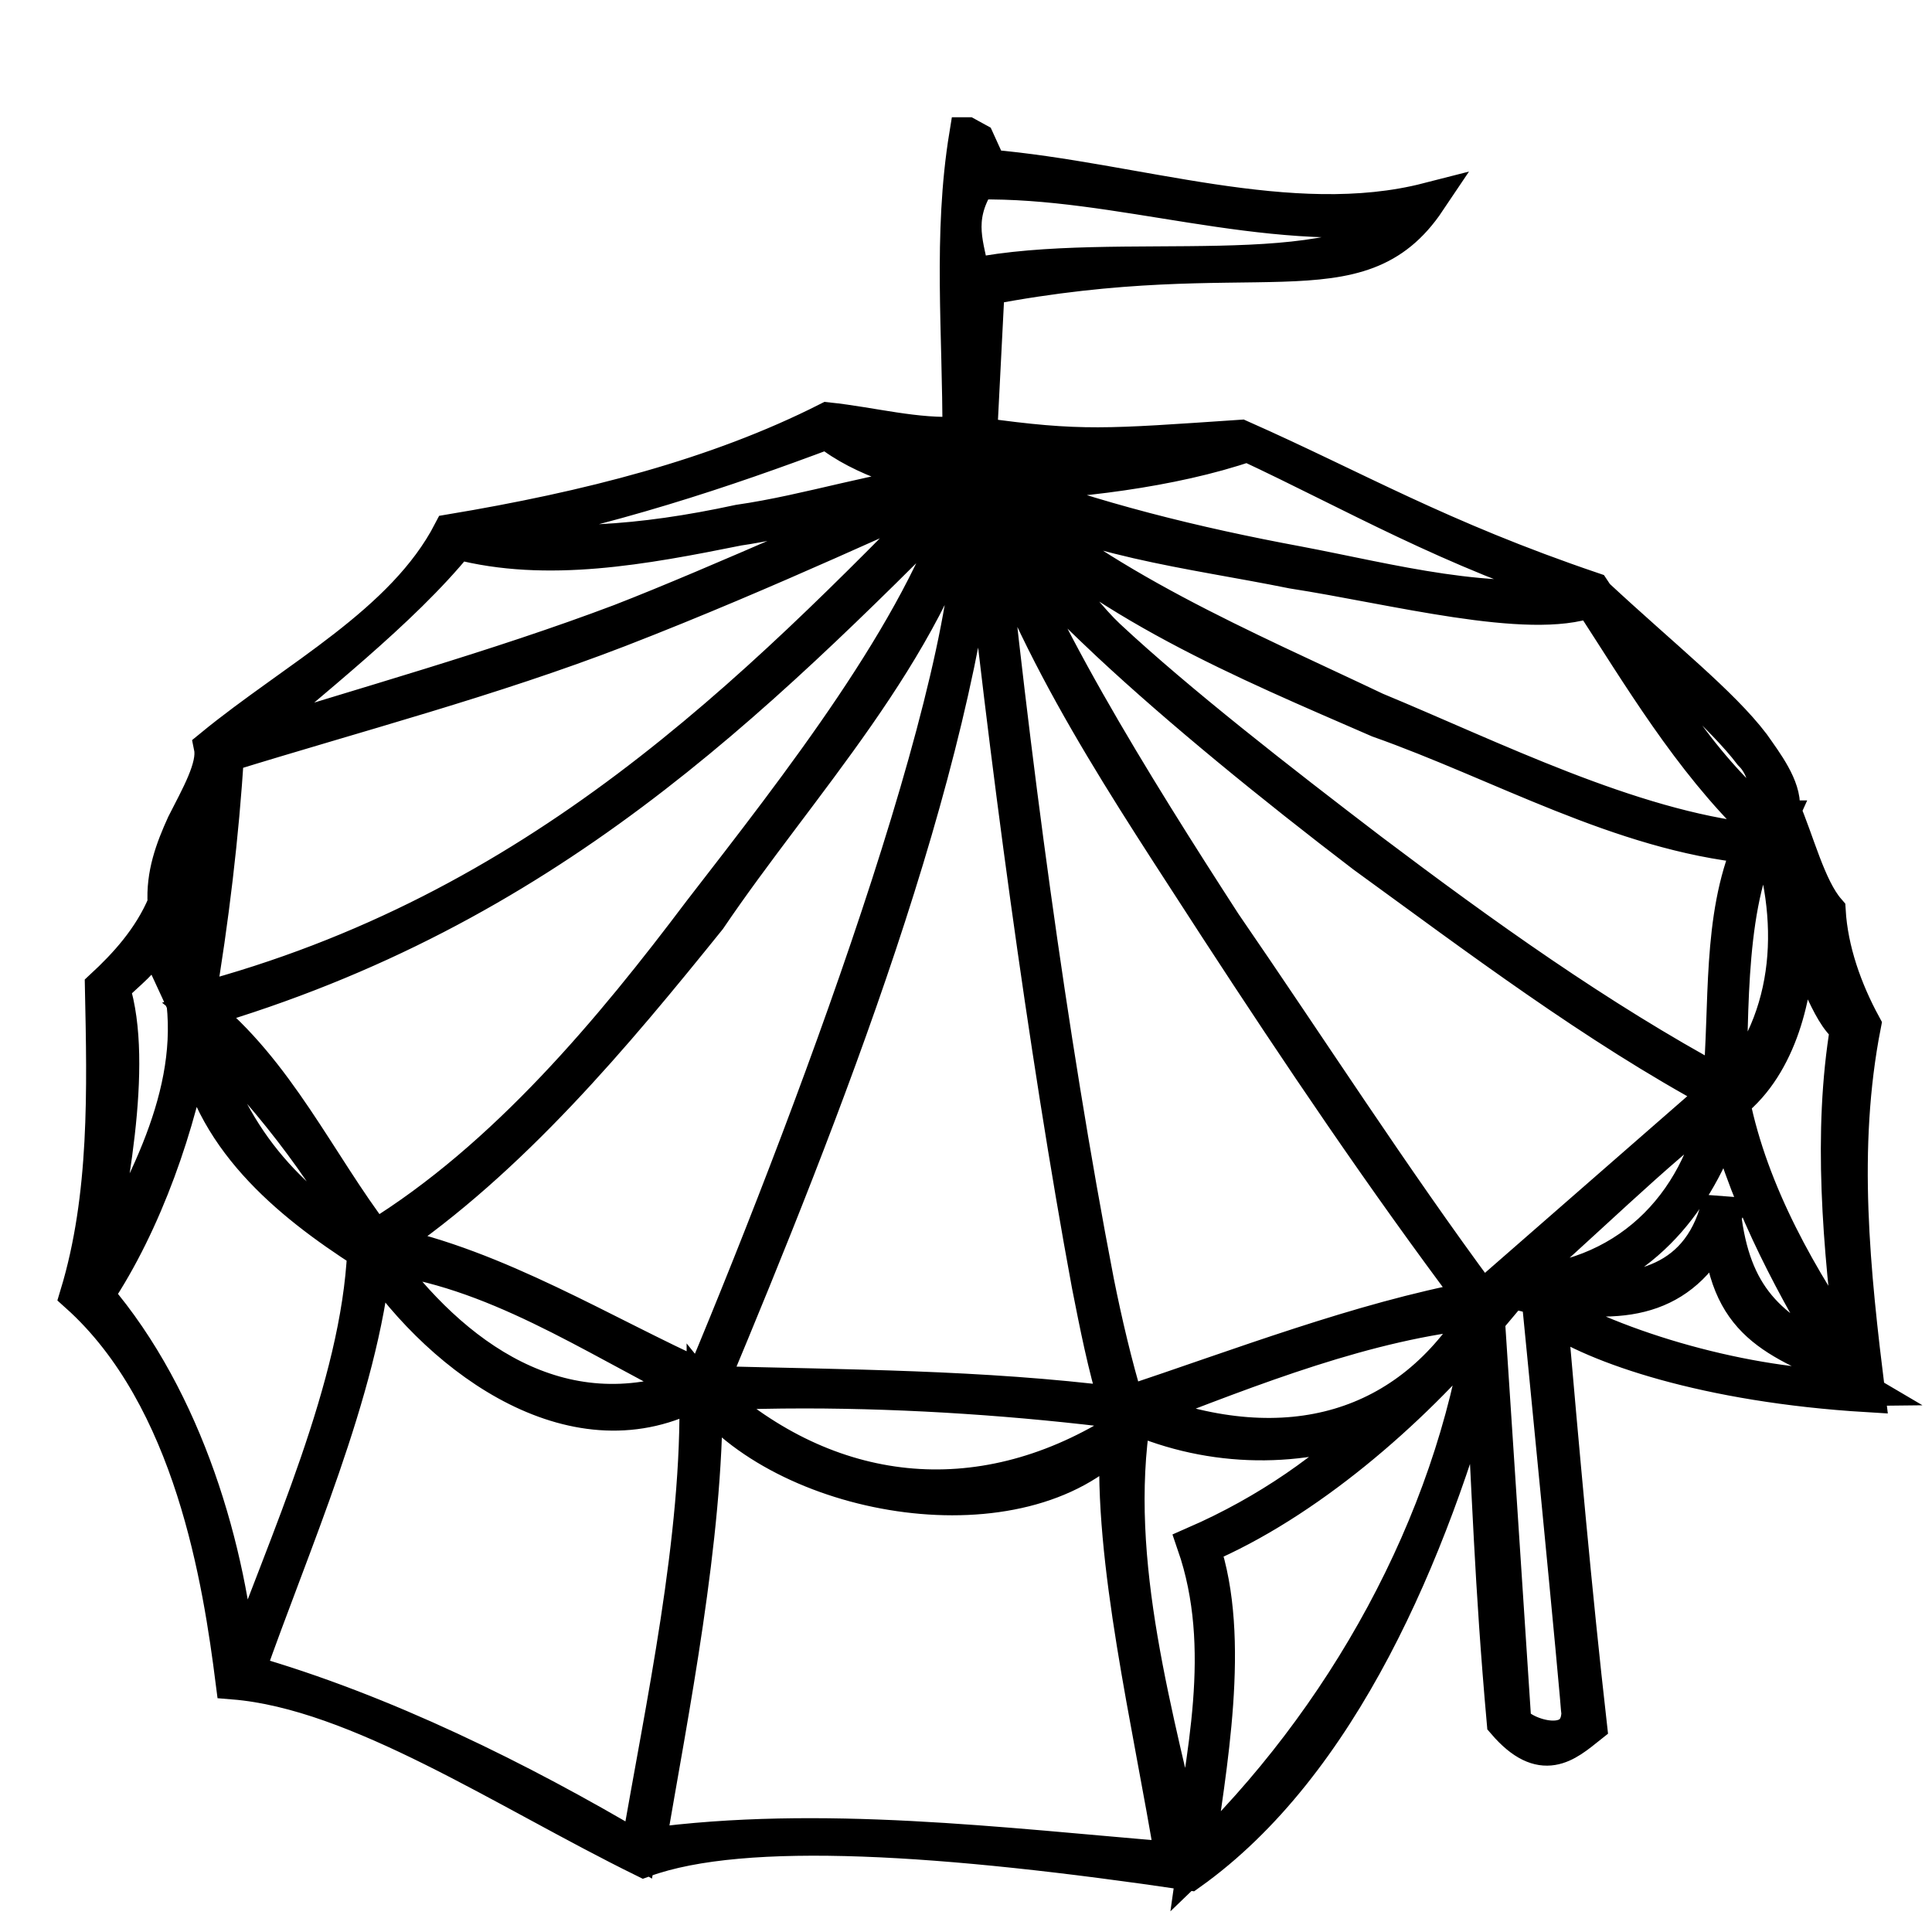
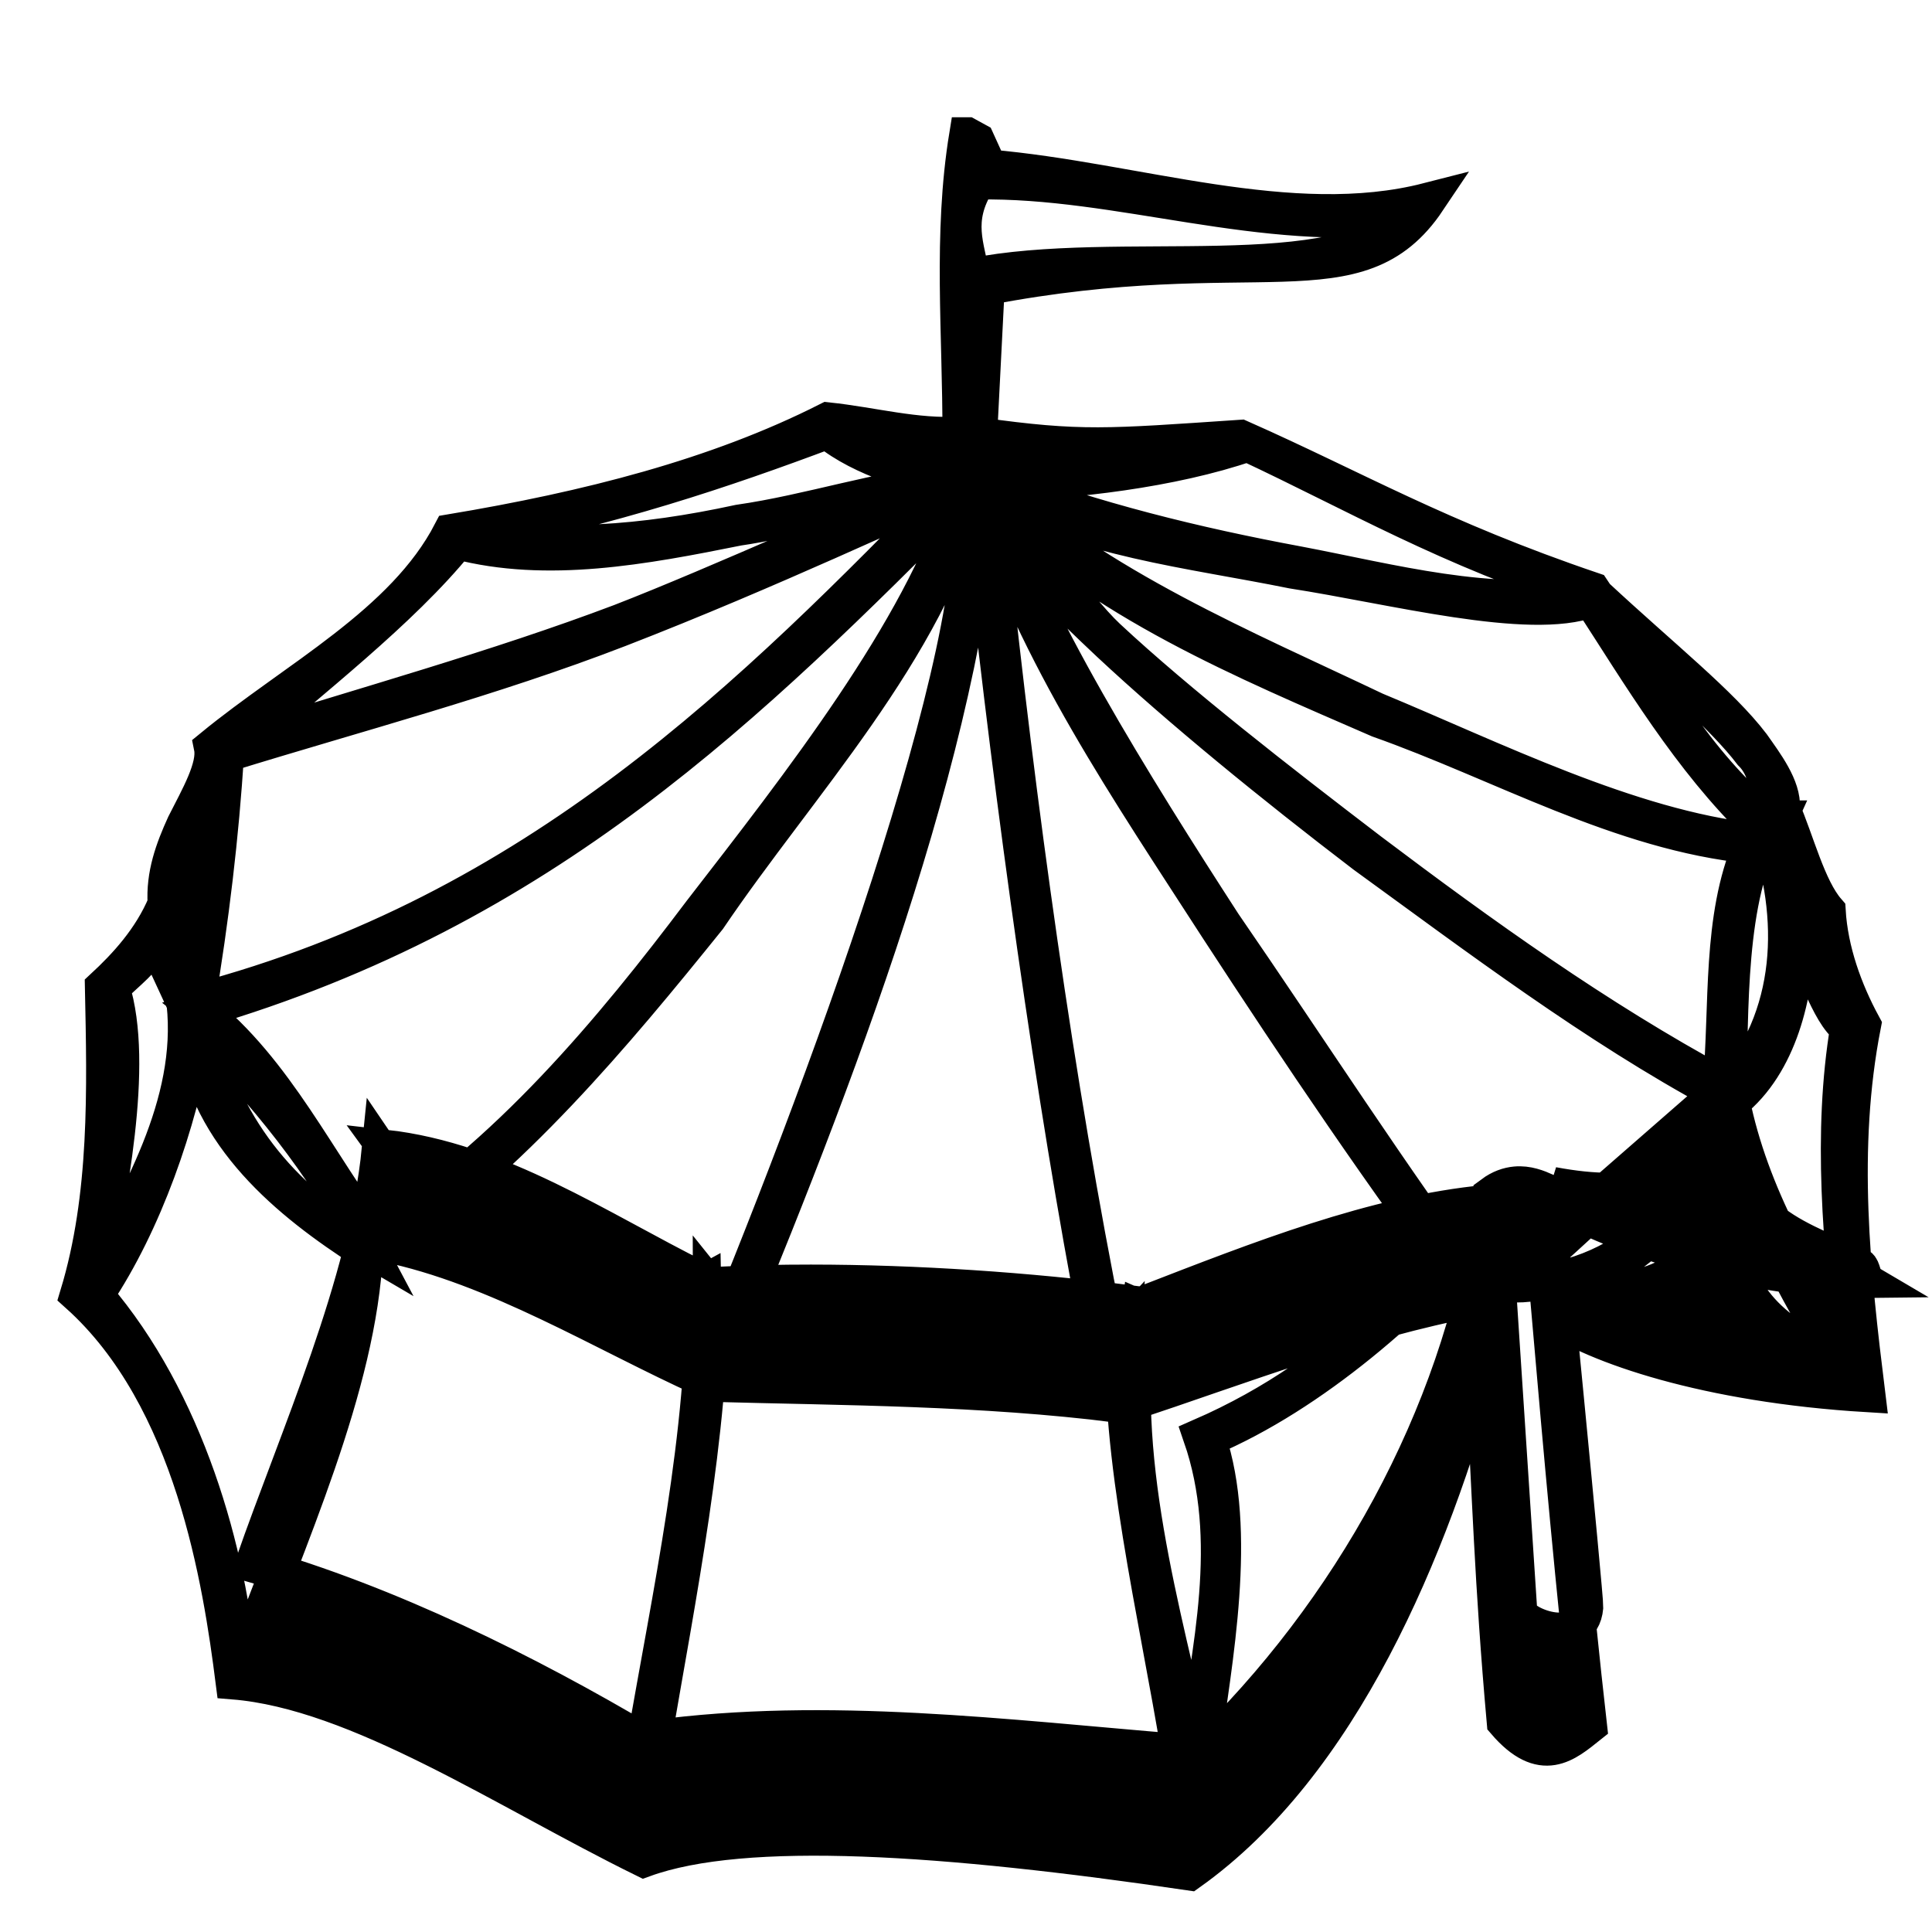
<svg xmlns="http://www.w3.org/2000/svg" width="128" height="128">
  <g>
    <title>Layer 1</title>
    <g id="layer1">
-       <path fill="#000000" stroke="#000000" stroke-width="2.375" stroke-miterlimit="4" id="path2308" d="m64.072,8.957c-1.081,6.608 -0.423,13.216 -0.447,19.824c-2.929,0.188 -5.852,-0.63 -8.781,-0.938c-7.387,3.74 -15.939,5.897 -24.969,7.406c-3.14,6.053 -10.272,9.677 -15.844,14.25c0.267,1.318 -0.901,3.323 -1.812,5.125c-0.749,1.648 -1.37,3.318 -1.25,5.25c-0.975,2.341 -2.644,4.13 -4.156,5.531c0.141,6.771 0.323,13.84 -1.656,20.375c7.631,6.844 9.477,19.078 10.312,25.625c8.248,0.669 17.974,7.251 27.188,11.781c6.68,-2.427 19.964,-1.512 36.156,0.875c10.005,-7.122 15.969,-21.248 19.406,-33.906c0.513,8.9 0.637,14.612 1.469,23.938c2.487,2.893 4.057,1.475 5.594,0.25c-0.994,-8.755 -1.849,-18.358 -2.625,-27.281c3.016,2.106 10.394,4.67 21.062,5.312c-0.998,-8.077 -1.884,-16.277 -0.281,-24.469c-1.237,-2.282 -2.187,-4.915 -2.344,-7.562c-1.316,-1.512 -2.067,-4.595 -3.031,-6.812c0.094,-1.396 -1.121,-2.978 -1.969,-4.188c-2.055,-2.707 -5.932,-5.775 -10.344,-9.875c-0.083,-0.125 -0.167,-0.25 -0.25,-0.375c-10.193,-3.461 -15.732,-6.737 -23.312,-10.094c-8.837,0.594 -10.572,0.786 -17.312,-0.156l0.5,-9.812c17.81,-3.407 24.583,1.181 29.228,-5.74c-9.079,2.328 -19.361,-1.363 -29.072,-2.197l-0.812,-1.783l-0.646,-0.354zm0.709,3.074c9.359,-0.167 18.878,3.557 28.625,2.244c-4.58,5.099 -19.357,2.066 -29.036,4.027c-0.282,-1.941 -1.226,-3.69 0.411,-6.271zm-9.531,16.344c2.804,0.317 5.291,0.621 8.438,0.938l0.031,1.812c-0.018,0.007 -0.285,0.114 -0.312,0.125c-2.456,0.246 -5.779,-1.27 -8.156,-2.875zm-0.438,0.188c2.313,1.888 5.92,2.853 8.19,3.344c-4.77,0.465 -9.3,2.028 -14.045,2.712c-6.524,1.412 -12.138,1.777 -17.864,0.819c9.263,-1.716 16.989,-4.353 23.719,-6.875zm10,0.812c5.51,0.437 10.72,0.602 17.062,0.094c-4.487,1.323 -11.257,1.925 -15.812,2.062l-0.719,0.031c-0.052,0.002 -0.104,-0.002 -0.156,0c-0.166,-0.113 -0.297,-0.221 -0.344,-0.281l-0.094,0.031l0.062,-1.938zm17.844,0.031c7.007,3.274 13.433,7.038 22.406,9.875c-6.227,1.109 -12.926,-0.744 -19.062,-1.906c-6.817,-1.266 -13.54,-2.919 -20.024,-5.374c4.987,-0.082 11.701,-0.881 16.68,-2.595zm-18.875,3.156c-0.014,0.131 0.032,0.159 0,0.312c-2.842,8.942 -10.792,19.064 -17.36,27.552c-5.806,7.712 -12.898,16.278 -21.578,21.604c-3.76,-4.924 -6.498,-11.059 -11.578,-15.104c22.875,-6.707 36.47,-20.265 50.515,-34.365zm-0.33,-0.457c-13.621,13.973 -27.834,28.281 -50.388,34.238c0.894,-5.25 1.6,-11.119 1.912,-16.369c8.678,-2.683 17.567,-5.01 26.036,-8.283c10.119,-3.92 19.4,-8.373 22.441,-9.587zm2.13,0.157c6.228,3.501 13.13,4.149 20.055,5.551c6.637,1.024 15.665,3.421 19.771,1.905c3.218,4.95 6.549,10.602 11.102,14.996c0.202,0.195 -0.475,0.829 -0.264,1.018c-8.269,-0.9 -17.389,-5.488 -25.113,-8.687c-8.548,-4.071 -18.503,-8.205 -25.551,-14.784zm-3.084,-0.109c-4.532,1.791 -14.94,6.545 -21.388,9.043c-8.179,3.094 -17.077,5.542 -25.42,8.179c4.916,-4.326 10.862,-8.86 14.625,-13.5c5.924,1.552 12.334,0.353 18.594,-0.906c3.037,-0.425 11.069,-2.385 13.59,-2.815zm1.748,0.429c1.333,9.987 -9.712,39.88 -17.615,58.782c-6.632,-2.987 -13.729,-7.428 -21.097,-8.942c8.325,-5.643 15.147,-13.816 21.405,-21.579c6.029,-8.909 14.426,-17.598 17.307,-28.261zm1.502,0.432c1.626,3.948 4.71,6.759 7.754,9.642c4.686,4.372 10.806,9.367 16.875,14c7.487,5.439 15.295,11.34 23.468,15.75l-14.78,12.906l-0.953,0.65c-5.893,-7.957 -11.437,-16.603 -17.052,-24.76c-5.82,-8.994 -13.154,-20.734 -15.312,-28.188zm-0.438,0.104c3.322,10.323 9.52,19.314 15.348,28.35c5.441,8.352 11.014,16.621 17,24.594c-7.562,1.412 -15.479,4.465 -23.041,6.984c-0.784,-2.567 -1.462,-5.48 -1.989,-8.109c-3.155,-16.351 -5.65,-35.255 -7.318,-51.819zm0.671,-0.196c6.937,6.957 16.489,10.905 25.365,14.765c8.07,2.848 16.004,7.479 24.656,8.344c-2.063,4.815 -1.523,10.59 -2,15.828c-8.181,-4.428 -15.796,-9.895 -23.208,-15.485c-6.051,-4.619 -12.754,-9.837 -17.4,-14.171c-2.214,-2.065 -6.024,-7.616 -7.413,-9.28zm-1.01,0.669c1.63,15.751 4.335,35.971 7.219,51.534c0.527,2.666 1.05,5.337 1.844,7.938c-9,-1.13 -18,-1.137 -27,-1.375c7.456,-17.843 16.369,-40.383 17.938,-58.096zm41.469,6.971c4.016,3.693 7.765,6.935 9.594,9.344c1.235,1.224 1.154,3.095 0.938,4.469c-4.688,-3.983 -7.44,-8.984 -10.531,-13.812zm-92,10.344c-0.042,5.092 -0.937,10.189 -1.906,15.281c-2.806,-4.294 0.036,-11.441 1.906,-15.281zm103.469,3.312c0.774,2.254 1.539,4.421 2.781,6.469c-0.213,1.876 0.262,3.612 0.969,5.312c-1.044,-1.588 -1.788,-3.634 -2.656,-5.406c-0.472,-1.922 -0.364,-3.927 -1.531,-5.75c0.192,-0.202 0.341,-0.405 0.438,-0.625zm-3.406,18.188c0.195,-5.365 -0.116,-12.977 2.531,-17.562c2.066,5.884 1.95,12.535 -2.531,17.562zm4.531,-10.406c1.109,1.593 2.086,5.17 3.406,6.094c-1.152,6.942 -0.506,14.383 0.438,21.906c-3.657,-5.208 -6.899,-10.961 -8.125,-17c3.142,-2.493 4.247,-7.191 4.281,-11zm-108.75,0.281l1.938,4.188c0.716,6.687 -3.075,12.975 -6.188,18.688c1.118,-5.68 2.996,-14.623 1.375,-19.719c0.998,-0.995 2.153,-1.808 2.875,-3.156zm2.844,5.625c4.396,4.366 8.297,9.184 11.281,14.844c-5.991,-3.503 -9.59,-8.123 -11.281,-14.844zm-0.281,0.781c0.952,6.604 6.254,10.953 11.344,14.219c-0.41,8.968 -5.186,19.195 -8.344,27.938c-0.655,-8.033 -3.525,-18.058 -9.5,-25.031c3.224,-4.816 5.511,-11.397 6.5,-17.125zm101,4.469c-1.256,6.747 -6.159,11.803 -13.688,11.969c4.297,-3.628 9.64,-9.03 13.688,-11.969zm0.5,0.75c1.622,6.176 4.739,11.675 7.5,16.312c-4.749,-2.131 -7.044,-4.364 -7.688,-9.781l-0.406,-0.031c-1.626,5.108 -6.17,5.429 -10.719,5.094c6.621,-1.915 9.577,-6.66 11.312,-11.594zm-0.406,7.156c0.398,6.689 3.621,7.689 8.844,9.969c0.221,0.117 0.277,0.84 0.438,0.938c-6.628,0.085 -15.425,-2.278 -20.75,-5.344c-0.252,-0.145 0.265,-0.85 0,-0.969c5.497,1.02 9.181,0.179 11.469,-4.594zm-88.844,2.125c7.548,0.849 14.128,5.358 20.812,8.688c-8.799,3.27 -15.947,-1.96 -20.812,-8.688zm-0.344,0.094c4.71,6.979 13.528,13.224 21.438,8.875c0.225,9.698 -2.266,20.953 -3.875,30.406c-7.787,-4.616 -16.954,-9.176 -25.969,-11.75c2.973,-8.508 7.519,-18.567 8.406,-27.531zm75.25,2.344c0.803,-0.075 1.485,0.214 2,0.438c0,0 2.666,27.064 2.625,27.562c-0.234,2.835 -4.459,1.093 -4.375,0.25l-1.812,-27.625c0.551,-0.41 1.081,-0.58 1.562,-0.625zm-1.906,1.219c-4.709,7.865 -12.774,10.287 -22.469,6.594c7.329,-2.835 14.987,-5.878 22.469,-6.594zm0.125,0.969c-1.992,13.174 -9.159,26.133 -19.031,35.594c0.876,-6.298 2.509,-14.836 0.438,-20.938c6.893,-2.923 13.804,-8.937 18.594,-14.656zm-44.906,4.312c7.052,0.005 14.329,0.508 21.188,1.375c-0.009,0.355 -0.435,1.049 -0.438,1.406c-9.265,5.717 -19.22,4.58 -27.156,-2.625c1.12,-0.049 2.267,-0.102 3.406,-0.125c0.997,-0.02 1.993,-0.032 3,-0.031zm-6.625,0.281c5.635,7.046 20.965,9.633 27.375,2.812c-0.461,8.089 2.177,18.971 3.656,28c-11.426,-0.934 -23.336,-2.457 -34.812,-0.906c1.543,-9.049 3.817,-20.378 3.781,-29.906zm28.375,1.375c5.239,2.3 11.185,2.365 16.375,0.25c-3.396,3.303 -7.386,6.144 -12.281,8.281c2.385,6.91 0.589,14.091 -0.406,21.094c-2.14,-9.618 -5.242,-19.899 -3.688,-29.625z" />
+       <path fill="#000000" stroke="#000000" stroke-width="2.375" stroke-miterlimit="4" id="path2308" d="m64.072,8.957c-1.081,6.608 -0.423,13.216 -0.447,19.824c-2.929,0.188 -5.852,-0.63 -8.781,-0.938c-7.387,3.74 -15.939,5.897 -24.969,7.406c-3.14,6.053 -10.272,9.677 -15.844,14.25c0.267,1.318 -0.901,3.323 -1.812,5.125c-0.749,1.648 -1.37,3.318 -1.25,5.25c-0.975,2.341 -2.644,4.13 -4.156,5.531c0.141,6.771 0.323,13.84 -1.656,20.375c7.631,6.844 9.477,19.078 10.312,25.625c8.248,0.669 17.974,7.251 27.188,11.781c6.68,-2.427 19.964,-1.512 36.156,0.875c10.005,-7.122 15.969,-21.248 19.406,-33.906c0.513,8.9 0.637,14.612 1.469,23.938c2.487,2.893 4.057,1.475 5.594,0.25c-0.994,-8.755 -1.849,-18.358 -2.625,-27.281c3.016,2.106 10.394,4.67 21.062,5.312c-0.998,-8.077 -1.884,-16.277 -0.281,-24.469c-1.237,-2.282 -2.187,-4.915 -2.344,-7.562c-1.316,-1.512 -2.067,-4.595 -3.031,-6.812c0.094,-1.396 -1.121,-2.978 -1.969,-4.188c-2.055,-2.707 -5.932,-5.775 -10.344,-9.875c-0.083,-0.125 -0.167,-0.25 -0.25,-0.375c-10.193,-3.461 -15.732,-6.737 -23.312,-10.094c-8.837,0.594 -10.572,0.786 -17.312,-0.156l0.5,-9.812c17.81,-3.407 24.583,1.181 29.228,-5.74c-9.079,2.328 -19.361,-1.363 -29.072,-2.197l-0.812,-1.783l-0.646,-0.354zm0.709,3.074c9.359,-0.167 18.878,3.557 28.625,2.244c-4.58,5.099 -19.357,2.066 -29.036,4.027c-0.282,-1.941 -1.226,-3.69 0.411,-6.271zm-9.531,16.344c2.804,0.317 5.291,0.621 8.438,0.938l0.031,1.812c-0.018,0.007 -0.285,0.114 -0.312,0.125c-2.456,0.246 -5.779,-1.27 -8.156,-2.875zm-0.438,0.188c2.313,1.888 5.92,2.853 8.19,3.344c-4.77,0.465 -9.3,2.028 -14.045,2.712c-6.524,1.412 -12.138,1.777 -17.864,0.819c9.263,-1.716 16.989,-4.353 23.719,-6.875zm10,0.812c5.51,0.437 10.72,0.602 17.062,0.094c-4.487,1.323 -11.257,1.925 -15.812,2.062l-0.719,0.031c-0.052,0.002 -0.104,-0.002 -0.156,0c-0.166,-0.113 -0.297,-0.221 -0.344,-0.281l-0.094,0.031l0.062,-1.938zm17.844,0.031c7.007,3.274 13.433,7.038 22.406,9.875c-6.227,1.109 -12.926,-0.744 -19.062,-1.906c-6.817,-1.266 -13.54,-2.919 -20.024,-5.374c4.987,-0.082 11.701,-0.881 16.68,-2.595zm-18.875,3.156c-0.014,0.131 0.032,0.159 0,0.312c-2.842,8.942 -10.792,19.064 -17.36,27.552c-5.806,7.712 -12.898,16.278 -21.578,21.604c-3.76,-4.924 -6.498,-11.059 -11.578,-15.104c22.875,-6.707 36.47,-20.265 50.515,-34.365zm-0.33,-0.457c-13.621,13.973 -27.834,28.281 -50.388,34.238c0.894,-5.25 1.6,-11.119 1.912,-16.369c8.678,-2.683 17.567,-5.01 26.036,-8.283c10.119,-3.92 19.4,-8.373 22.441,-9.587zm2.13,0.157c6.228,3.501 13.13,4.149 20.055,5.551c6.637,1.024 15.665,3.421 19.771,1.905c3.218,4.95 6.549,10.602 11.102,14.996c0.202,0.195 -0.475,0.829 -0.264,1.018c-8.269,-0.9 -17.389,-5.488 -25.113,-8.687c-8.548,-4.071 -18.503,-8.205 -25.551,-14.784zm-3.084,-0.109c-4.532,1.791 -14.94,6.545 -21.388,9.043c-8.179,3.094 -17.077,5.542 -25.42,8.179c4.916,-4.326 10.862,-8.86 14.625,-13.5c5.924,1.552 12.334,0.353 18.594,-0.906c3.037,-0.425 11.069,-2.385 13.59,-2.815zm1.748,0.429c1.333,9.987 -9.712,39.88 -17.615,58.782c-6.632,-2.987 -13.729,-7.428 -21.097,-8.942c8.325,-5.643 15.147,-13.816 21.405,-21.579c6.029,-8.909 14.426,-17.598 17.307,-28.261zm1.502,0.432c1.626,3.948 4.71,6.759 7.754,9.642c4.686,4.372 10.806,9.367 16.875,14c7.487,5.439 15.295,11.34 23.468,15.75l-14.78,12.906l-0.953,0.65c-5.893,-7.957 -11.437,-16.603 -17.052,-24.76c-5.82,-8.994 -13.154,-20.734 -15.312,-28.188zm-0.438,0.104c3.322,10.323 9.52,19.314 15.348,28.35c5.441,8.352 11.014,16.621 17,24.594c-7.562,1.412 -15.479,4.465 -23.041,6.984c-0.784,-2.567 -1.462,-5.48 -1.989,-8.109c-3.155,-16.351 -5.65,-35.255 -7.318,-51.819zm0.671,-0.196c6.937,6.957 16.489,10.905 25.365,14.765c8.07,2.848 16.004,7.479 24.656,8.344c-2.063,4.815 -1.523,10.59 -2,15.828c-8.181,-4.428 -15.796,-9.895 -23.208,-15.485c-6.051,-4.619 -12.754,-9.837 -17.4,-14.171c-2.214,-2.065 -6.024,-7.616 -7.413,-9.28zm-1.01,0.669c1.63,15.751 4.335,35.971 7.219,51.534c0.527,2.666 1.05,5.337 1.844,7.938c-9,-1.13 -18,-1.137 -27,-1.375c7.456,-17.843 16.369,-40.383 17.938,-58.096zm41.469,6.971c4.016,3.693 7.765,6.935 9.594,9.344c1.235,1.224 1.154,3.095 0.938,4.469c-4.688,-3.983 -7.44,-8.984 -10.531,-13.812zm-92,10.344c-0.042,5.092 -0.937,10.189 -1.906,15.281c-2.806,-4.294 0.036,-11.441 1.906,-15.281zm103.469,3.312c0.774,2.254 1.539,4.421 2.781,6.469c-0.213,1.876 0.262,3.612 0.969,5.312c-1.044,-1.588 -1.788,-3.634 -2.656,-5.406c-0.472,-1.922 -0.364,-3.927 -1.531,-5.75c0.192,-0.202 0.341,-0.405 0.438,-0.625zm-3.406,18.188c0.195,-5.365 -0.116,-12.977 2.531,-17.562c2.066,5.884 1.95,12.535 -2.531,17.562zm4.531,-10.406c1.109,1.593 2.086,5.17 3.406,6.094c-1.152,6.942 -0.506,14.383 0.438,21.906c-3.657,-5.208 -6.899,-10.961 -8.125,-17c3.142,-2.493 4.247,-7.191 4.281,-11zm-108.75,0.281l1.938,4.188c0.716,6.687 -3.075,12.975 -6.188,18.688c1.118,-5.68 2.996,-14.623 1.375,-19.719c0.998,-0.995 2.153,-1.808 2.875,-3.156zm2.844,5.625c4.396,4.366 8.297,9.184 11.281,14.844c-5.991,-3.503 -9.59,-8.123 -11.281,-14.844zm-0.281,0.781c0.952,6.604 6.254,10.953 11.344,14.219c-0.41,8.968 -5.186,19.195 -8.344,27.938c-0.655,-8.033 -3.525,-18.058 -9.5,-25.031c3.224,-4.816 5.511,-11.397 6.5,-17.125zm101,4.469c-1.256,6.747 -6.159,11.803 -13.688,11.969c4.297,-3.628 9.64,-9.03 13.688,-11.969zm0.5,0.75c1.622,6.176 4.739,11.675 7.5,16.312c-4.749,-2.131 -7.044,-4.364 -7.688,-9.781l-0.406,-0.031c-1.626,5.108 -6.17,5.429 -10.719,5.094c6.621,-1.915 9.577,-6.66 11.312,-11.594zc0.398,6.689 3.621,7.689 8.844,9.969c0.221,0.117 0.277,0.84 0.438,0.938c-6.628,0.085 -15.425,-2.278 -20.75,-5.344c-0.252,-0.145 0.265,-0.85 0,-0.969c5.497,1.02 9.181,0.179 11.469,-4.594zm-88.844,2.125c7.548,0.849 14.128,5.358 20.812,8.688c-8.799,3.27 -15.947,-1.96 -20.812,-8.688zm-0.344,0.094c4.71,6.979 13.528,13.224 21.438,8.875c0.225,9.698 -2.266,20.953 -3.875,30.406c-7.787,-4.616 -16.954,-9.176 -25.969,-11.75c2.973,-8.508 7.519,-18.567 8.406,-27.531zm75.25,2.344c0.803,-0.075 1.485,0.214 2,0.438c0,0 2.666,27.064 2.625,27.562c-0.234,2.835 -4.459,1.093 -4.375,0.25l-1.812,-27.625c0.551,-0.41 1.081,-0.58 1.562,-0.625zm-1.906,1.219c-4.709,7.865 -12.774,10.287 -22.469,6.594c7.329,-2.835 14.987,-5.878 22.469,-6.594zm0.125,0.969c-1.992,13.174 -9.159,26.133 -19.031,35.594c0.876,-6.298 2.509,-14.836 0.438,-20.938c6.893,-2.923 13.804,-8.937 18.594,-14.656zm-44.906,4.312c7.052,0.005 14.329,0.508 21.188,1.375c-0.009,0.355 -0.435,1.049 -0.438,1.406c-9.265,5.717 -19.22,4.58 -27.156,-2.625c1.12,-0.049 2.267,-0.102 3.406,-0.125c0.997,-0.02 1.993,-0.032 3,-0.031zm-6.625,0.281c5.635,7.046 20.965,9.633 27.375,2.812c-0.461,8.089 2.177,18.971 3.656,28c-11.426,-0.934 -23.336,-2.457 -34.812,-0.906c1.543,-9.049 3.817,-20.378 3.781,-29.906zm28.375,1.375c5.239,2.3 11.185,2.365 16.375,0.25c-3.396,3.303 -7.386,6.144 -12.281,8.281c2.385,6.91 0.589,14.091 -0.406,21.094c-2.14,-9.618 -5.242,-19.899 -3.688,-29.625z" />
    </g>
  </g>
</svg>